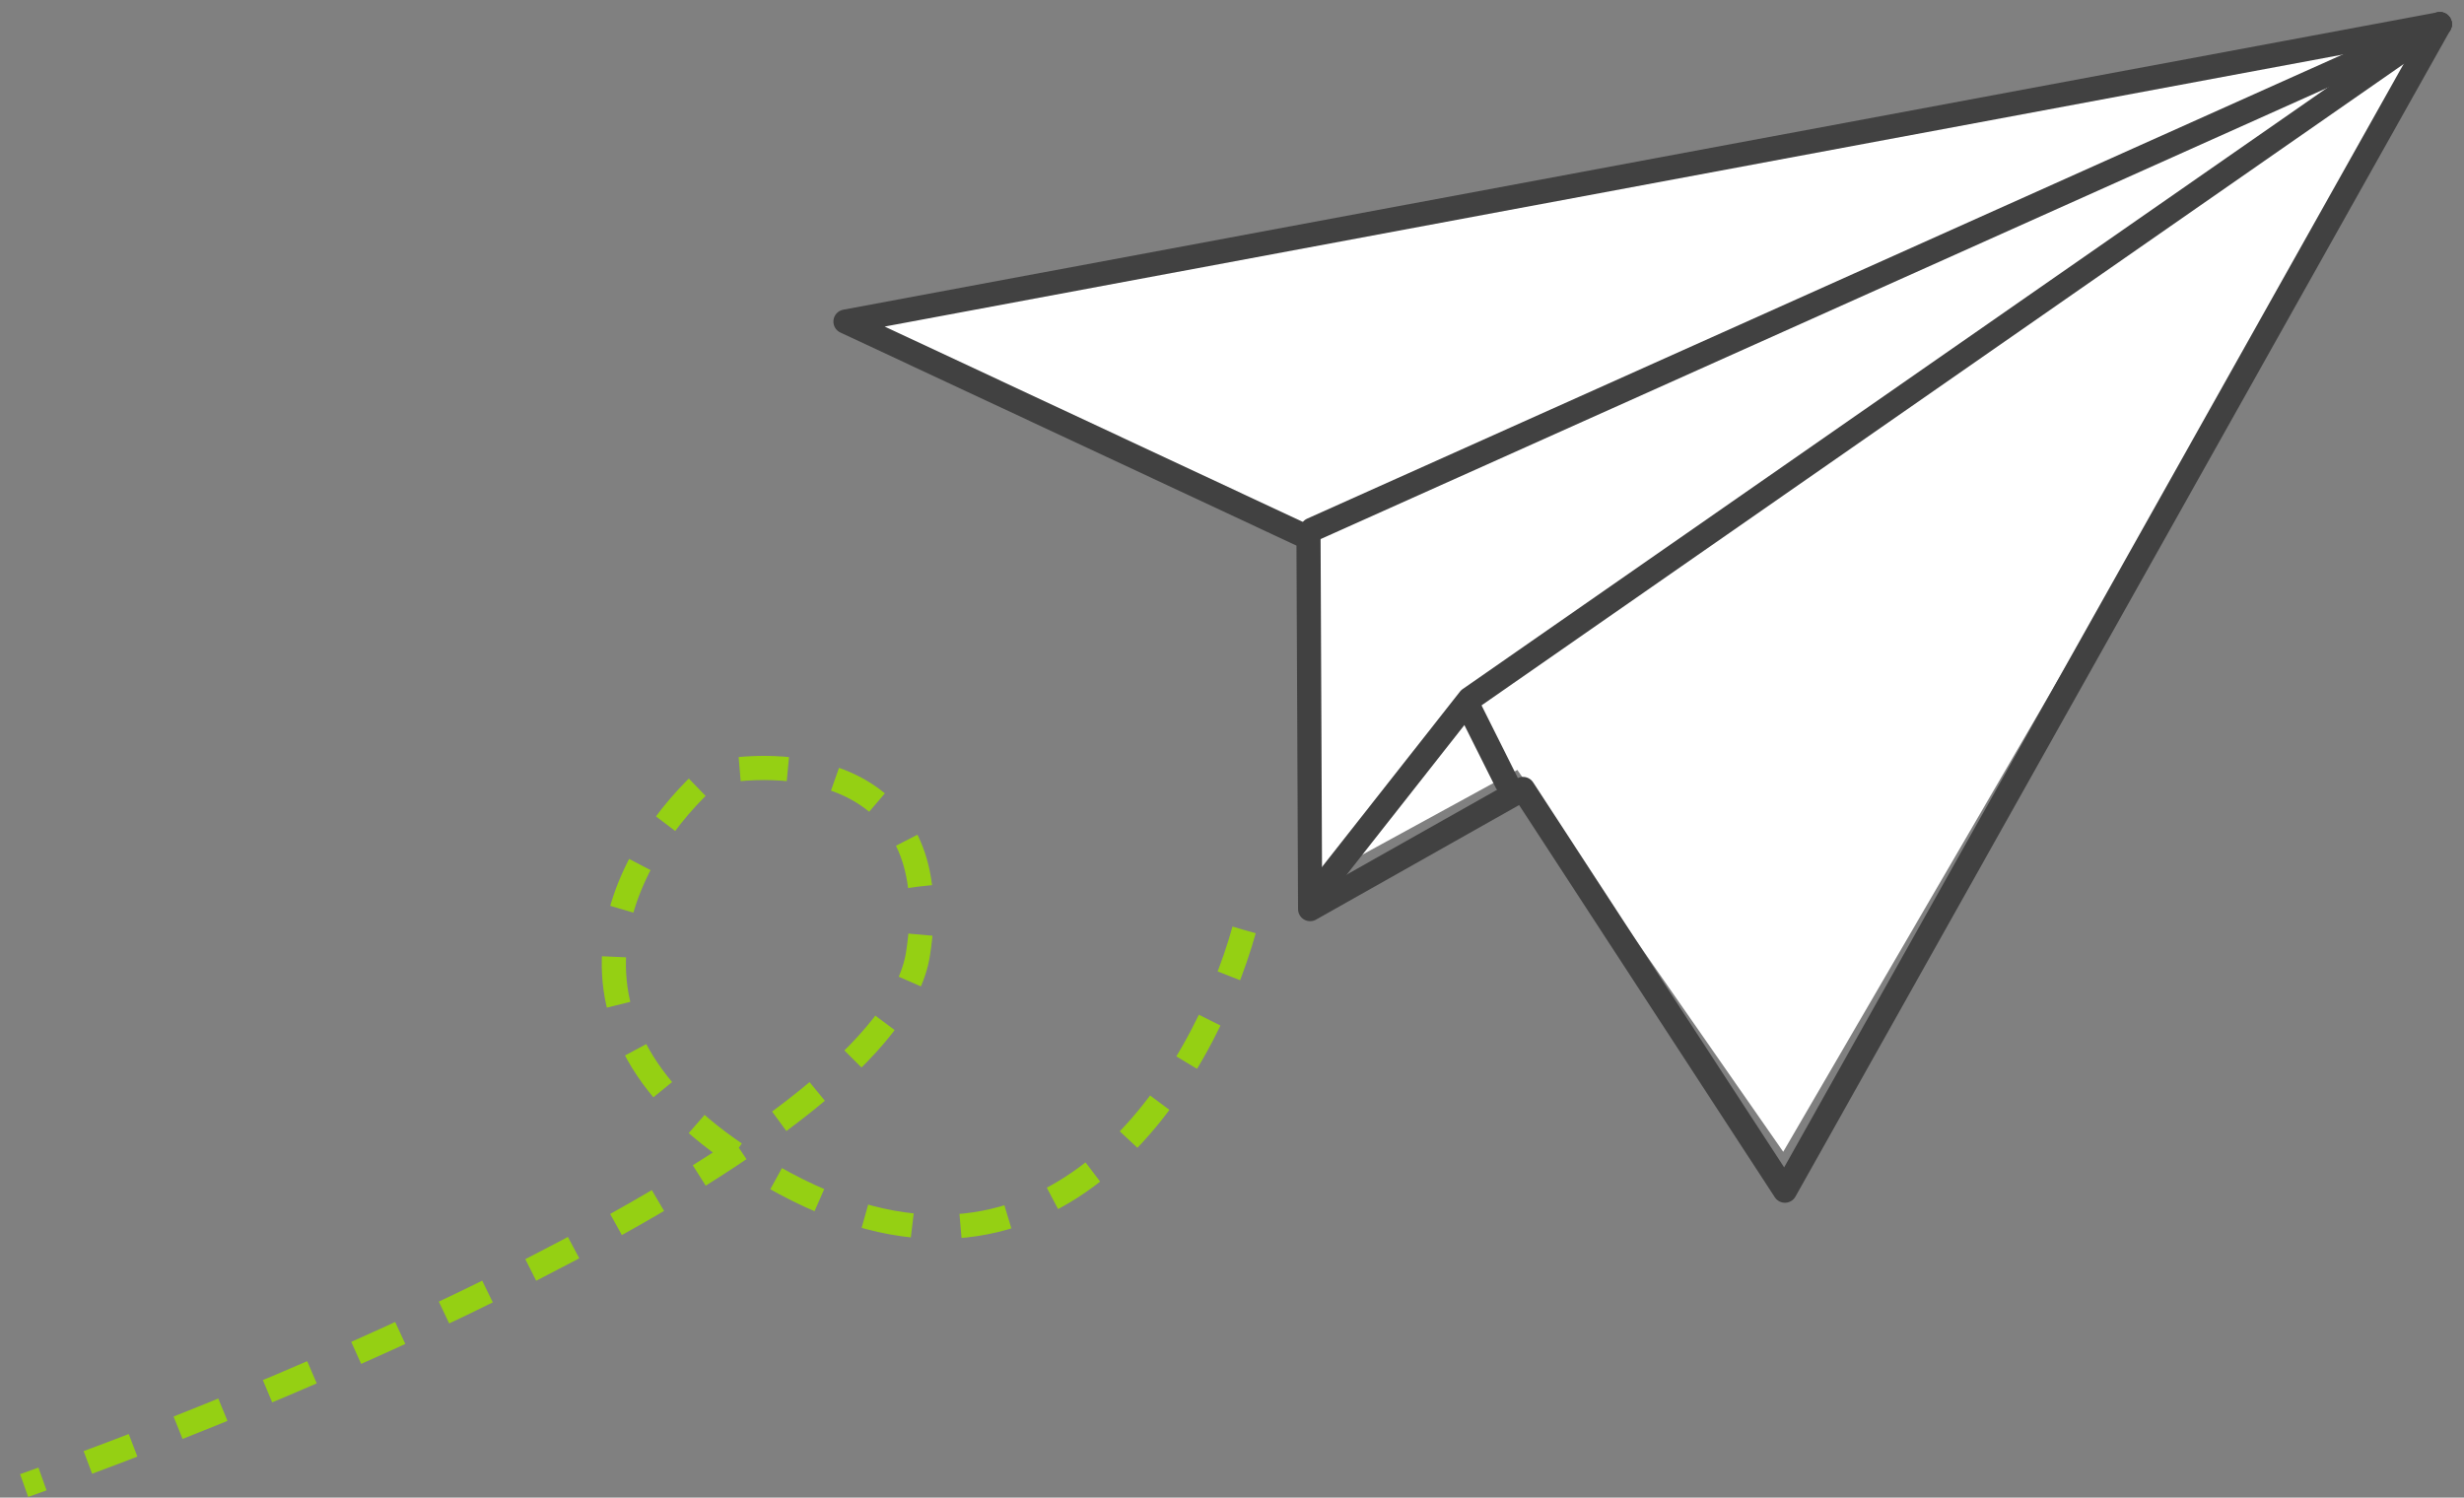
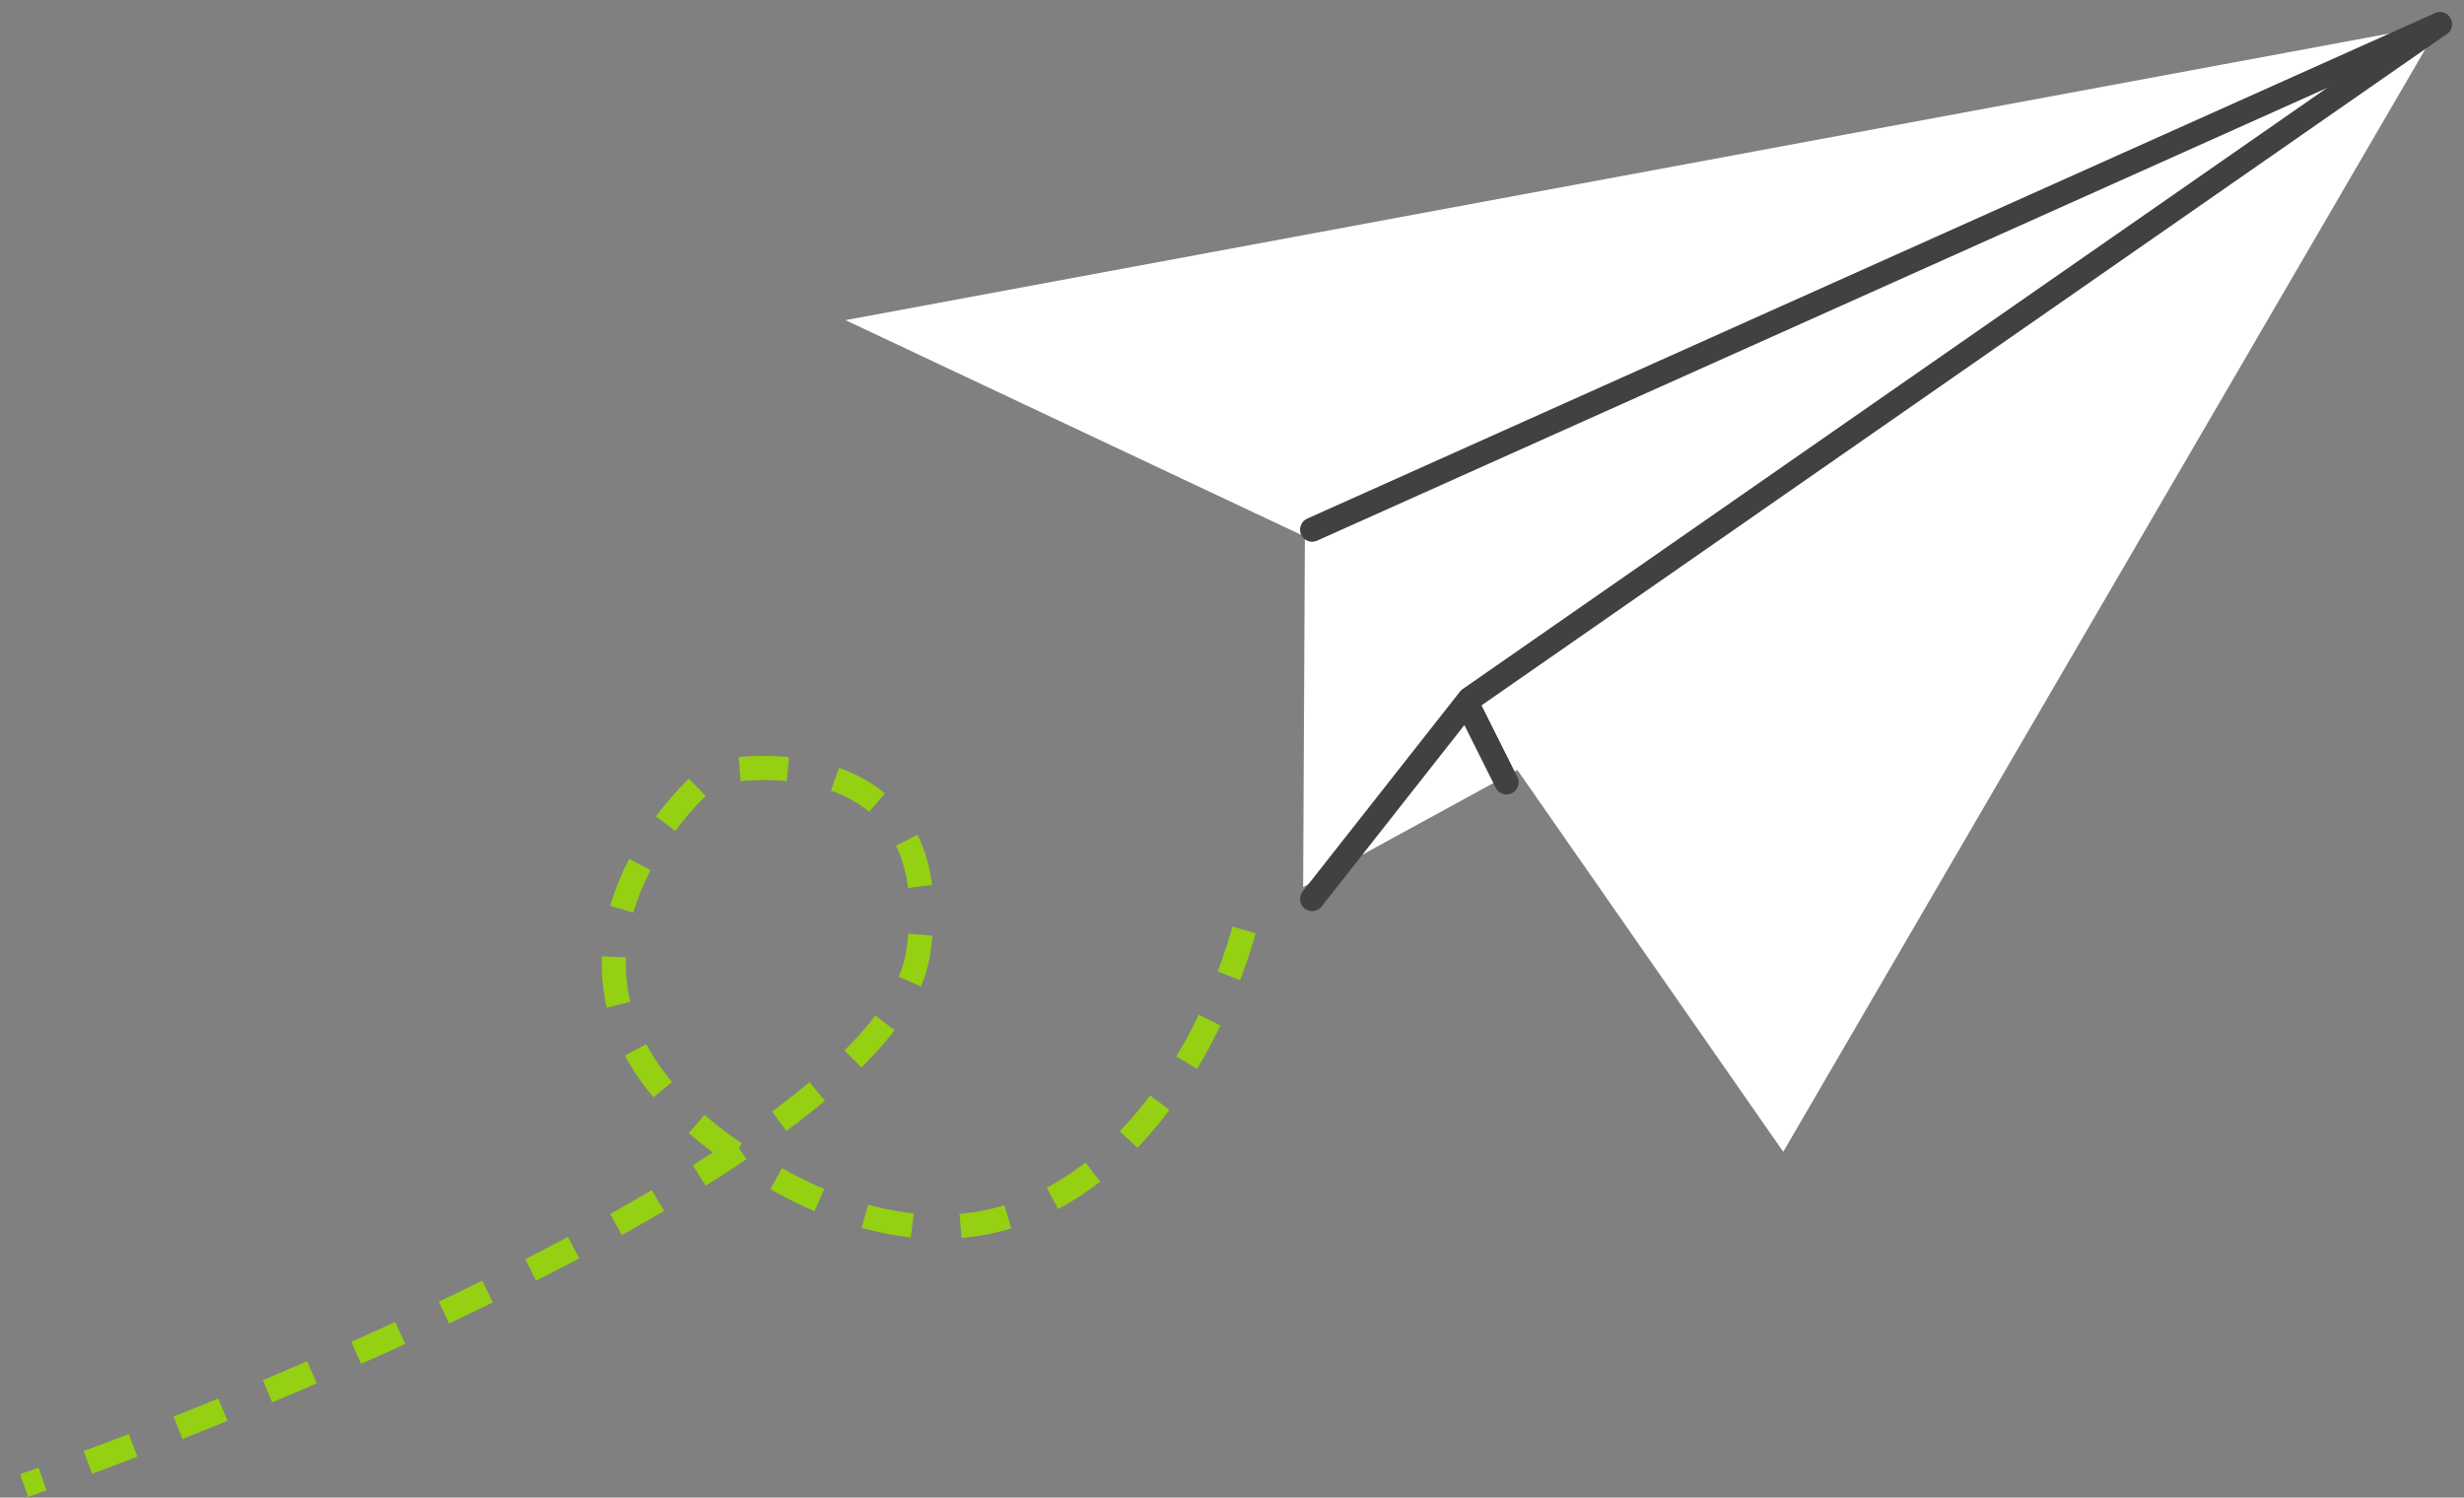
<svg xmlns="http://www.w3.org/2000/svg" width="102" height="62" viewBox="0 0 102 62" fill="none">
  <rect x="0" y="0" width="102" height="62" fill="#808080" stroke="none" />
  <path d="M35 13.254L101 1L73.819 47.683L62.813 31.875L53.945 36.724L54.017 22.215L35 13.254Z" fill="white" />
-   <path d="M54.234 37.636L63.048 32.663L73.889 49.293L101 1L35 13.313L54.167 22.268L54.234 37.636Z" stroke="#414141" stroke-miterlimit="10" stroke-linecap="round" stroke-linejoin="round" />
  <path d="M54.317 21.927L101 1" stroke="#414141" stroke-miterlimit="10" stroke-linecap="round" stroke-linejoin="round" />
  <path d="M54.317 37.219L60.832 28.939L101 1" stroke="#414141" stroke-miterlimit="10" stroke-linecap="round" stroke-linejoin="round" />
  <path d="M60.756 29.172L62.366 32.391" stroke="#414141" stroke-miterlimit="10" stroke-linecap="round" stroke-linejoin="round" />
  <path d="M51.5 38.5C49.833 44.5 43.7 55 32.5 49C21.3 43 25.833 35.166 29.5 32C32.833 31.333 39.2 31.9 38 39.5C36.8 47.1 12.833 57.333 1 61.5" stroke="#95D013" stroke-dasharray="2 2" />
</svg>